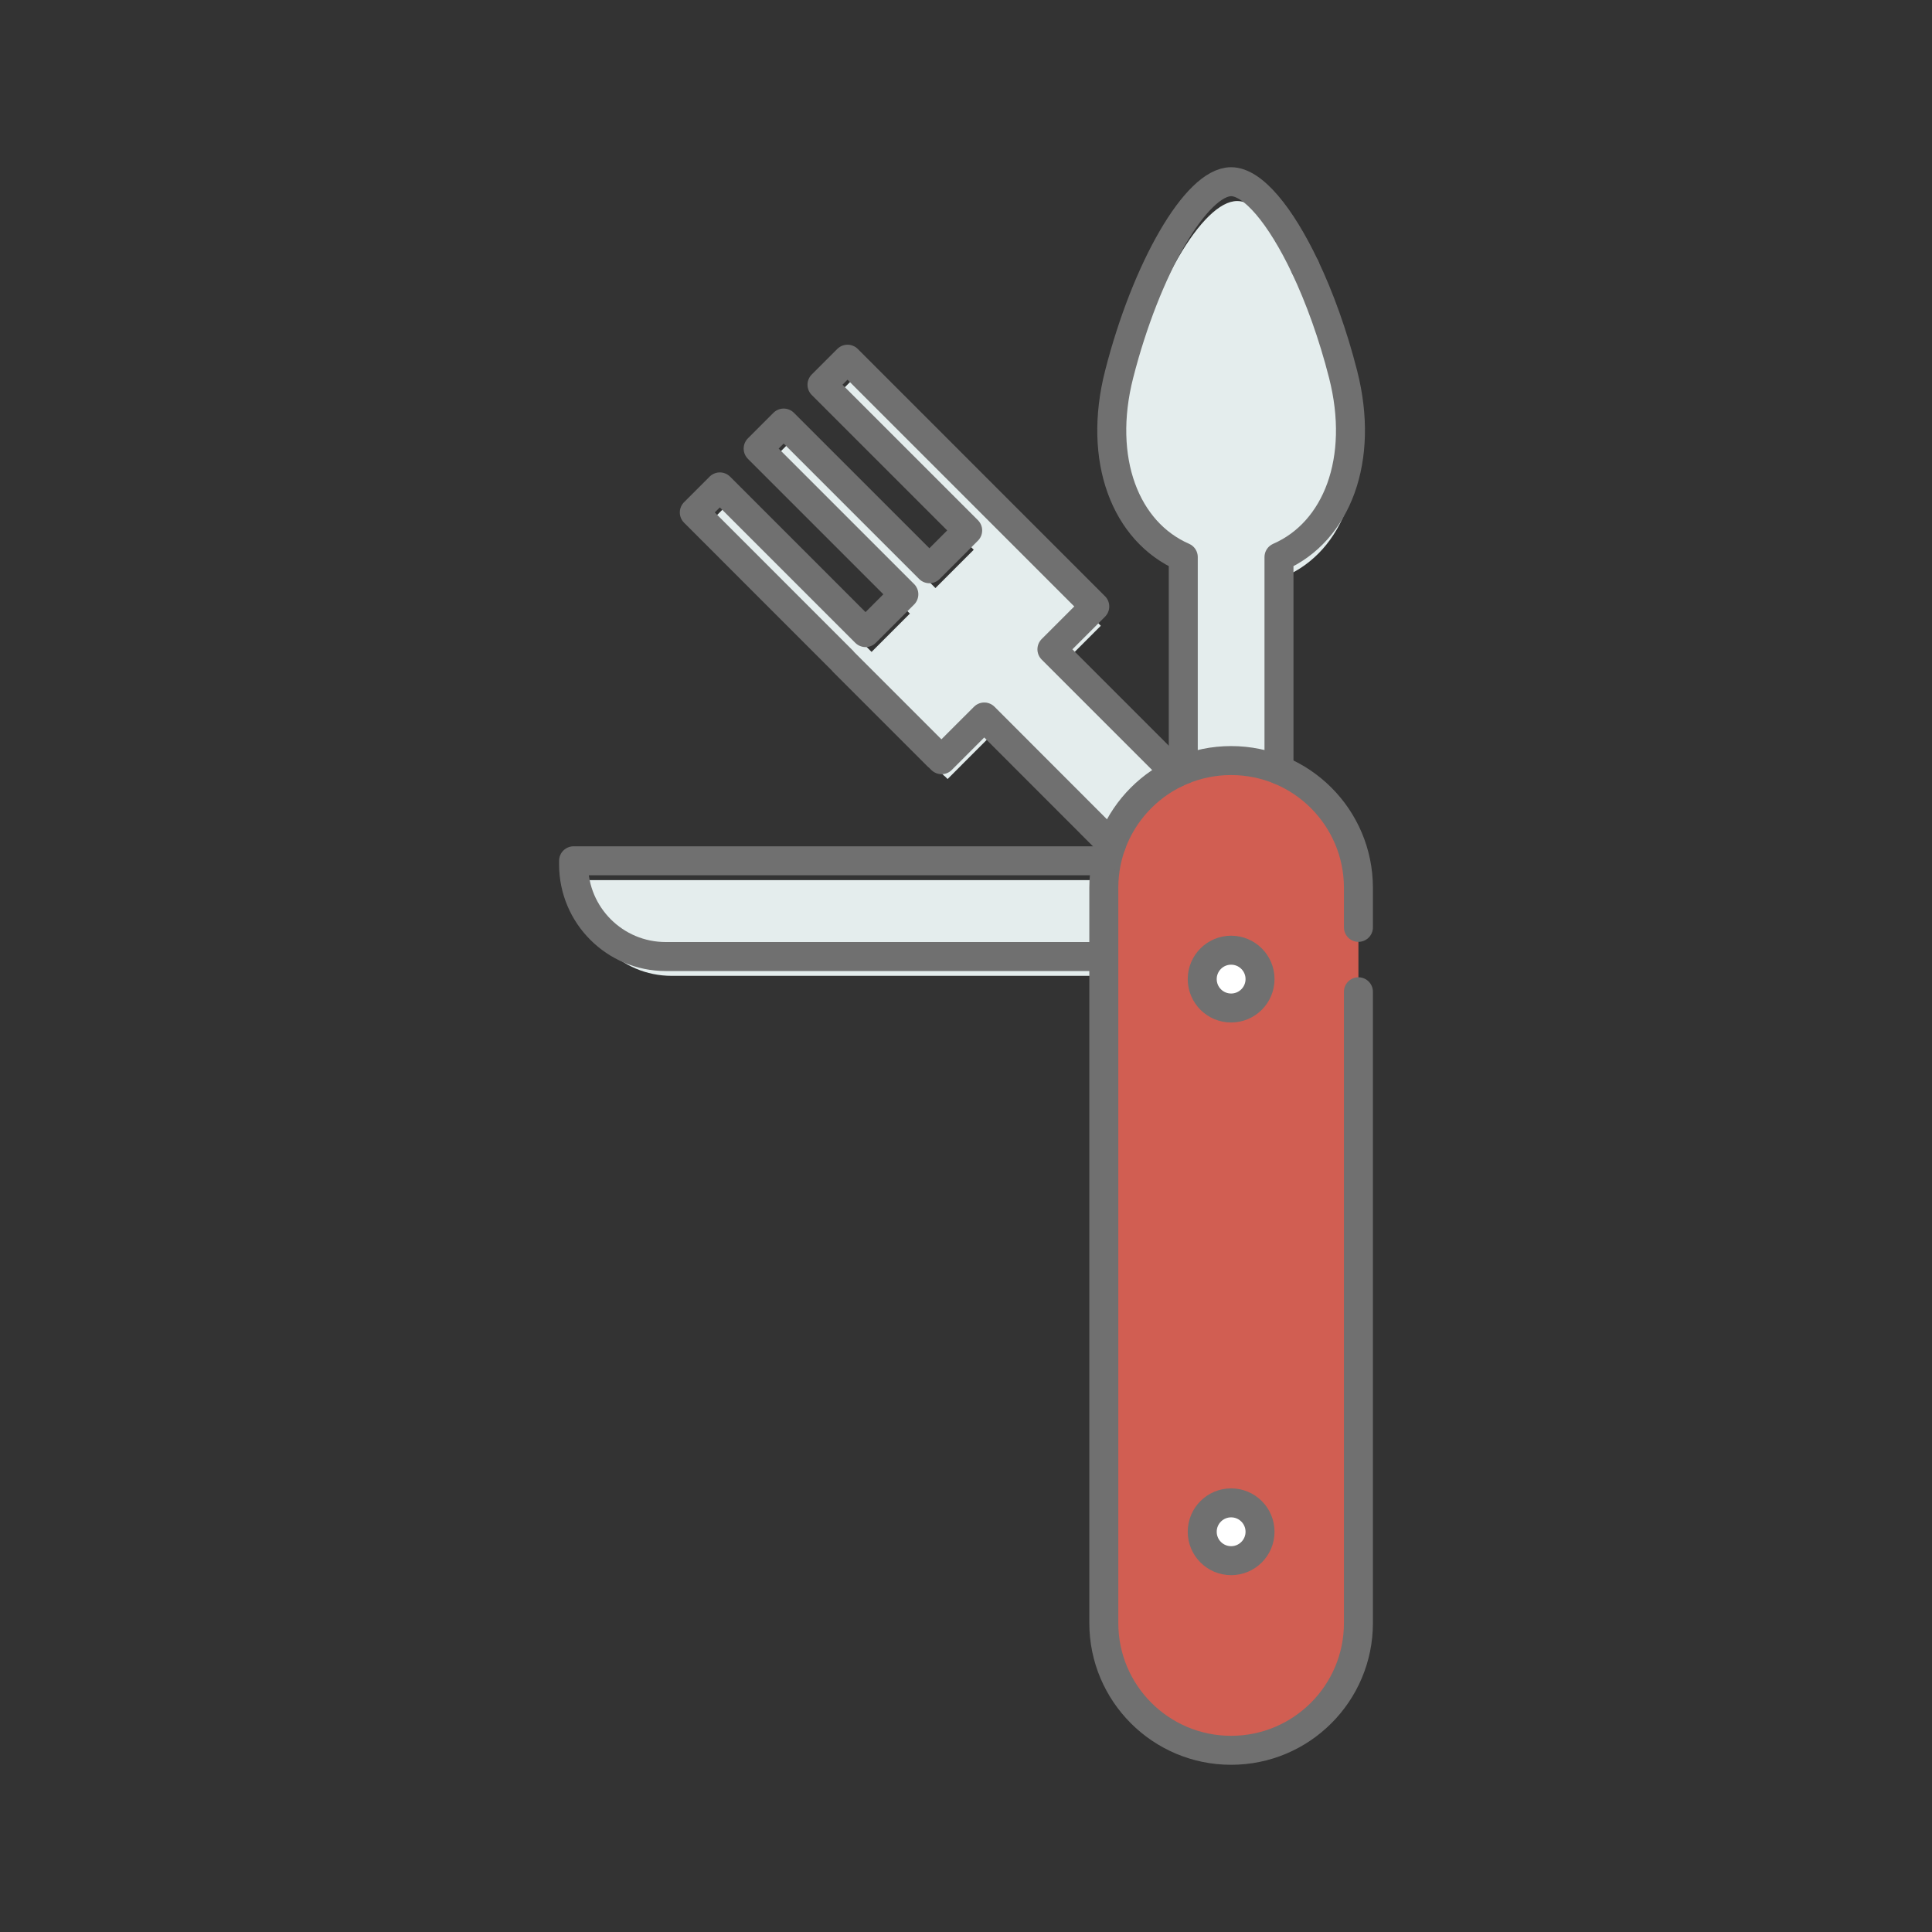
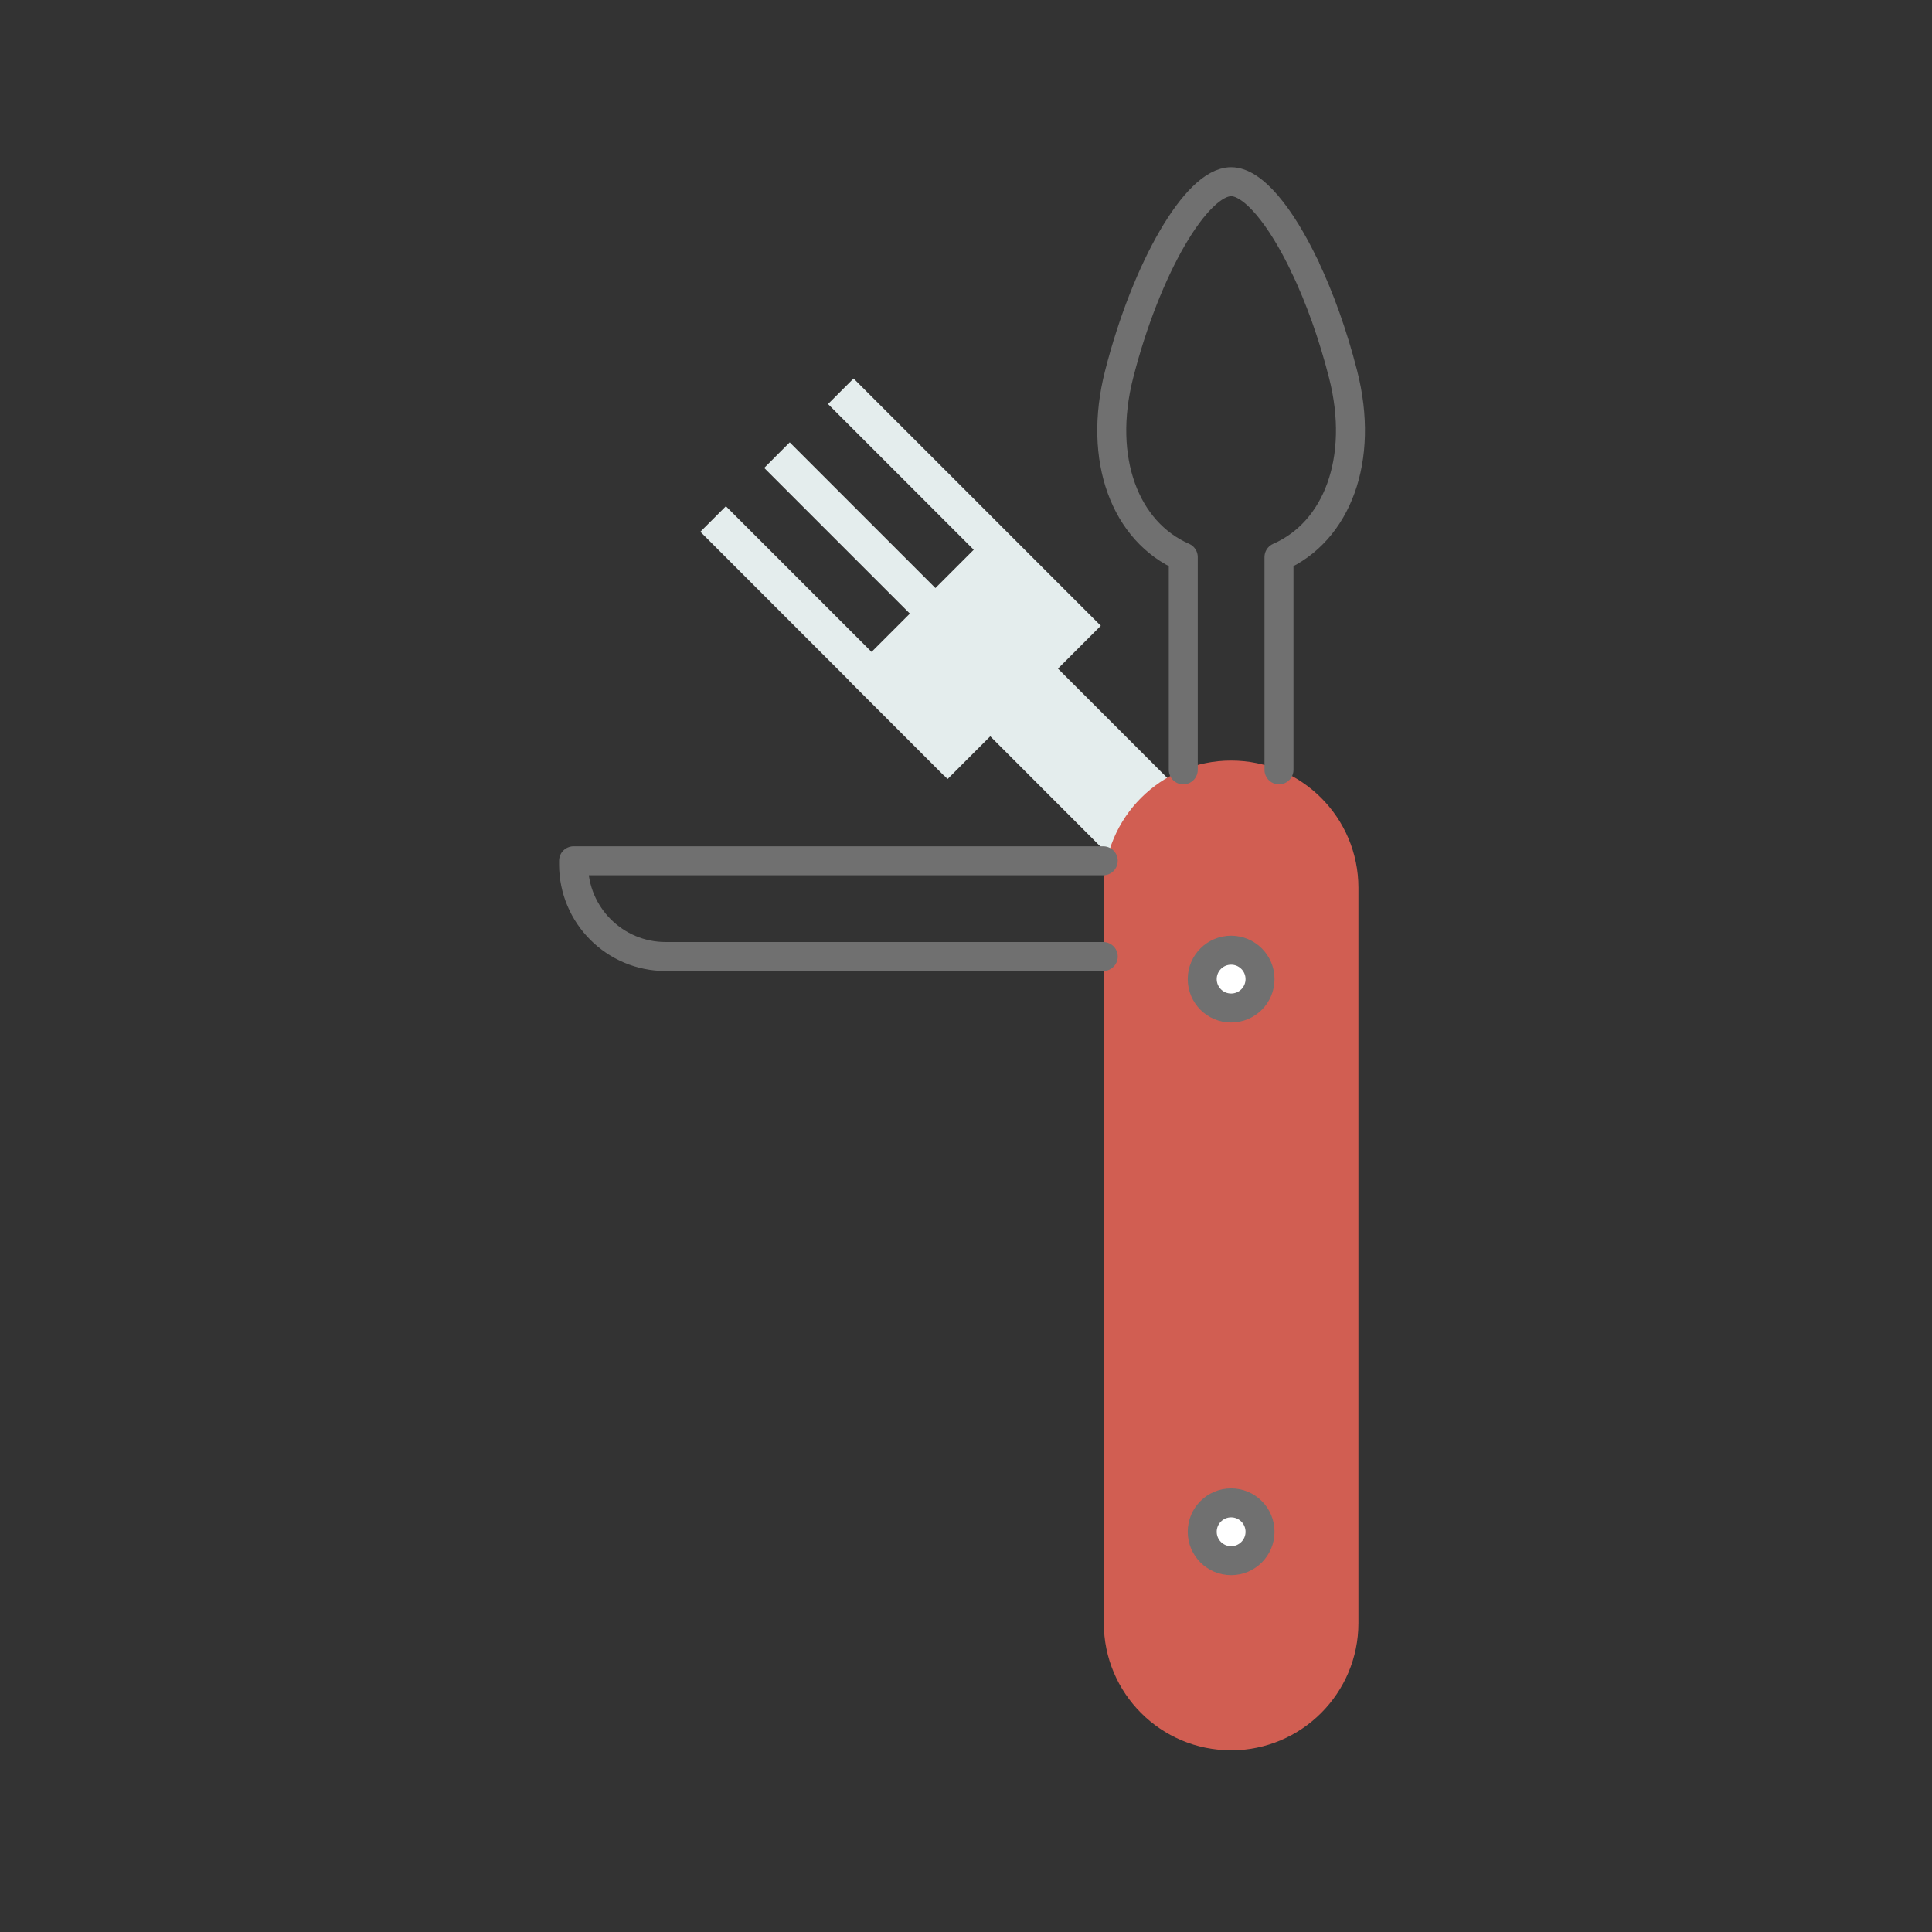
<svg xmlns="http://www.w3.org/2000/svg" version="1.1" x="0px" y="0px" width="100px" height="100px" viewBox="0 0 100 100" enable-background="new 0 0 100 100" xml:space="preserve">
  <rect x="0" y="0" width="100" height="100" fill="#333333" stroke="none" />
  <g id="fill">
    <g>
-       <path fill="#E4EDED" d="M57.417,45.555H30v0.187c0,2.633,2.134,4.768,4.768,4.768l22.649,0V45.555z" />
-       <path fill="#E4EDED" d="M67.859,14.812c-1.263-2.658-2.7-4.407-3.824-4.407c-1.795,0-4.39,4.462-5.796,9.966    c-1.129,4.416,0.322,8.155,3.319,9.463v11.014l4.954,0V29.835c2.996-1.308,4.447-5.048,3.318-9.464    C69.306,18.312,68.613,16.399,67.859,14.812" />
      <path fill="#E4EDED" d="M61.172,41.02l-6.412-6.412l0.896-0.896l0.938-0.938l0.384-0.384l-0.164-0.164l0,0l-4.928-4.928    l-0.001-0.001l-7.704-7.705l-1.322,1.322l7.541,7.541l-1.982,1.983l-7.542-7.541l-1.321,1.322l7.541,7.541l-1.983,1.983    l-7.541-7.541l-1.322,1.322l7.691,7.692c0.004,0.005,0.003,0.015,0.008,0.02l4.928,4.928c0.004,0.004,0.015,0.003,0.02,0.007    l0.15,0.151l0.378-0.378L50.367,39l0.89-0.889l6.585,6.591L61.172,41.02z" />
      <path fill="#D15E52" d="M70.312,84.006c0,3.639-2.95,6.589-6.59,6.589l0,0c-3.639,0-6.589-2.95-6.589-6.589V45.956    c0-3.639,2.95-6.589,6.589-6.589l0,0c3.64,0,6.59,2.95,6.59,6.589V84.006z" />
      <circle fill="#FFFFFF" cx="63.723" cy="50.678" r="1.496" />
      <circle fill="#FFFFFF" cx="63.723" cy="79.284" r="1.496" />
    </g>
  </g>
  <g id="outline">
-     <path fill="none" stroke="#707070" stroke-width="1.5" stroke-linecap="round" stroke-linejoin="round" stroke-miterlimit="10" d="   M70.312,51.334v32.672c0,3.639-2.95,6.589-6.59,6.589l0,0c-3.639,0-6.589-2.95-6.589-6.589V45.956c0-3.639,2.95-6.589,6.589-6.589   l0,0c3.64,0,6.59,2.95,6.59,6.589V48" />
    <circle fill="none" stroke="#707070" stroke-width="1.5" stroke-linecap="round" stroke-linejoin="round" stroke-miterlimit="10" cx="63.723" cy="50.678" r="1.496" />
    <circle fill="none" stroke="#707070" stroke-width="1.5" stroke-linecap="round" stroke-linejoin="round" stroke-miterlimit="10" cx="63.723" cy="79.284" r="1.496" />
    <path fill="none" stroke="#707070" stroke-width="1.5" stroke-linecap="round" stroke-linejoin="round" stroke-miterlimit="10" d="   M57.104,44.555H29.688v0.187c0,2.633,2.134,4.768,4.768,4.768l22.649,0" />
    <path fill="none" stroke="#707070" stroke-width="1.5" stroke-linecap="round" stroke-linejoin="round" stroke-miterlimit="10" d="   M67.547,13.812c-1.263-2.658-2.7-4.407-3.824-4.407c-1.795,0-4.39,4.462-5.796,9.966c-1.129,4.416,0.322,8.155,3.319,9.463v11.014" />
    <path fill="none" stroke="#707070" stroke-width="1.5" stroke-linecap="round" stroke-linejoin="round" stroke-miterlimit="10" d="   M66.2,39.848V28.835c2.996-1.308,4.447-5.048,3.318-9.464c-0.525-2.059-1.218-3.972-1.972-5.56" />
-     <path fill="none" stroke="#707070" stroke-width="1.5" stroke-linecap="round" stroke-linejoin="round" stroke-miterlimit="10" d="   M60.859,40.02l-6.412-6.412l0.896-0.896l0.938-0.938l0.384-0.384l-0.164-0.164l0,0l-4.928-4.928l-0.001-0.001l-7.704-7.705   l-1.322,1.322l7.541,7.541l-1.982,1.983l-7.542-7.541l-1.321,1.322l7.541,7.541l-1.983,1.983l-7.541-7.541l-1.322,1.322   l7.691,7.692c0.004,0.005,0.003,0.015,0.008,0.02l4.928,4.928c0.004,0.004,0.015,0.003,0.02,0.007l0.15,0.151l0.378-0.378   L50.055,38l0.89-0.889l6.585,6.591" />
  </g>
</svg>